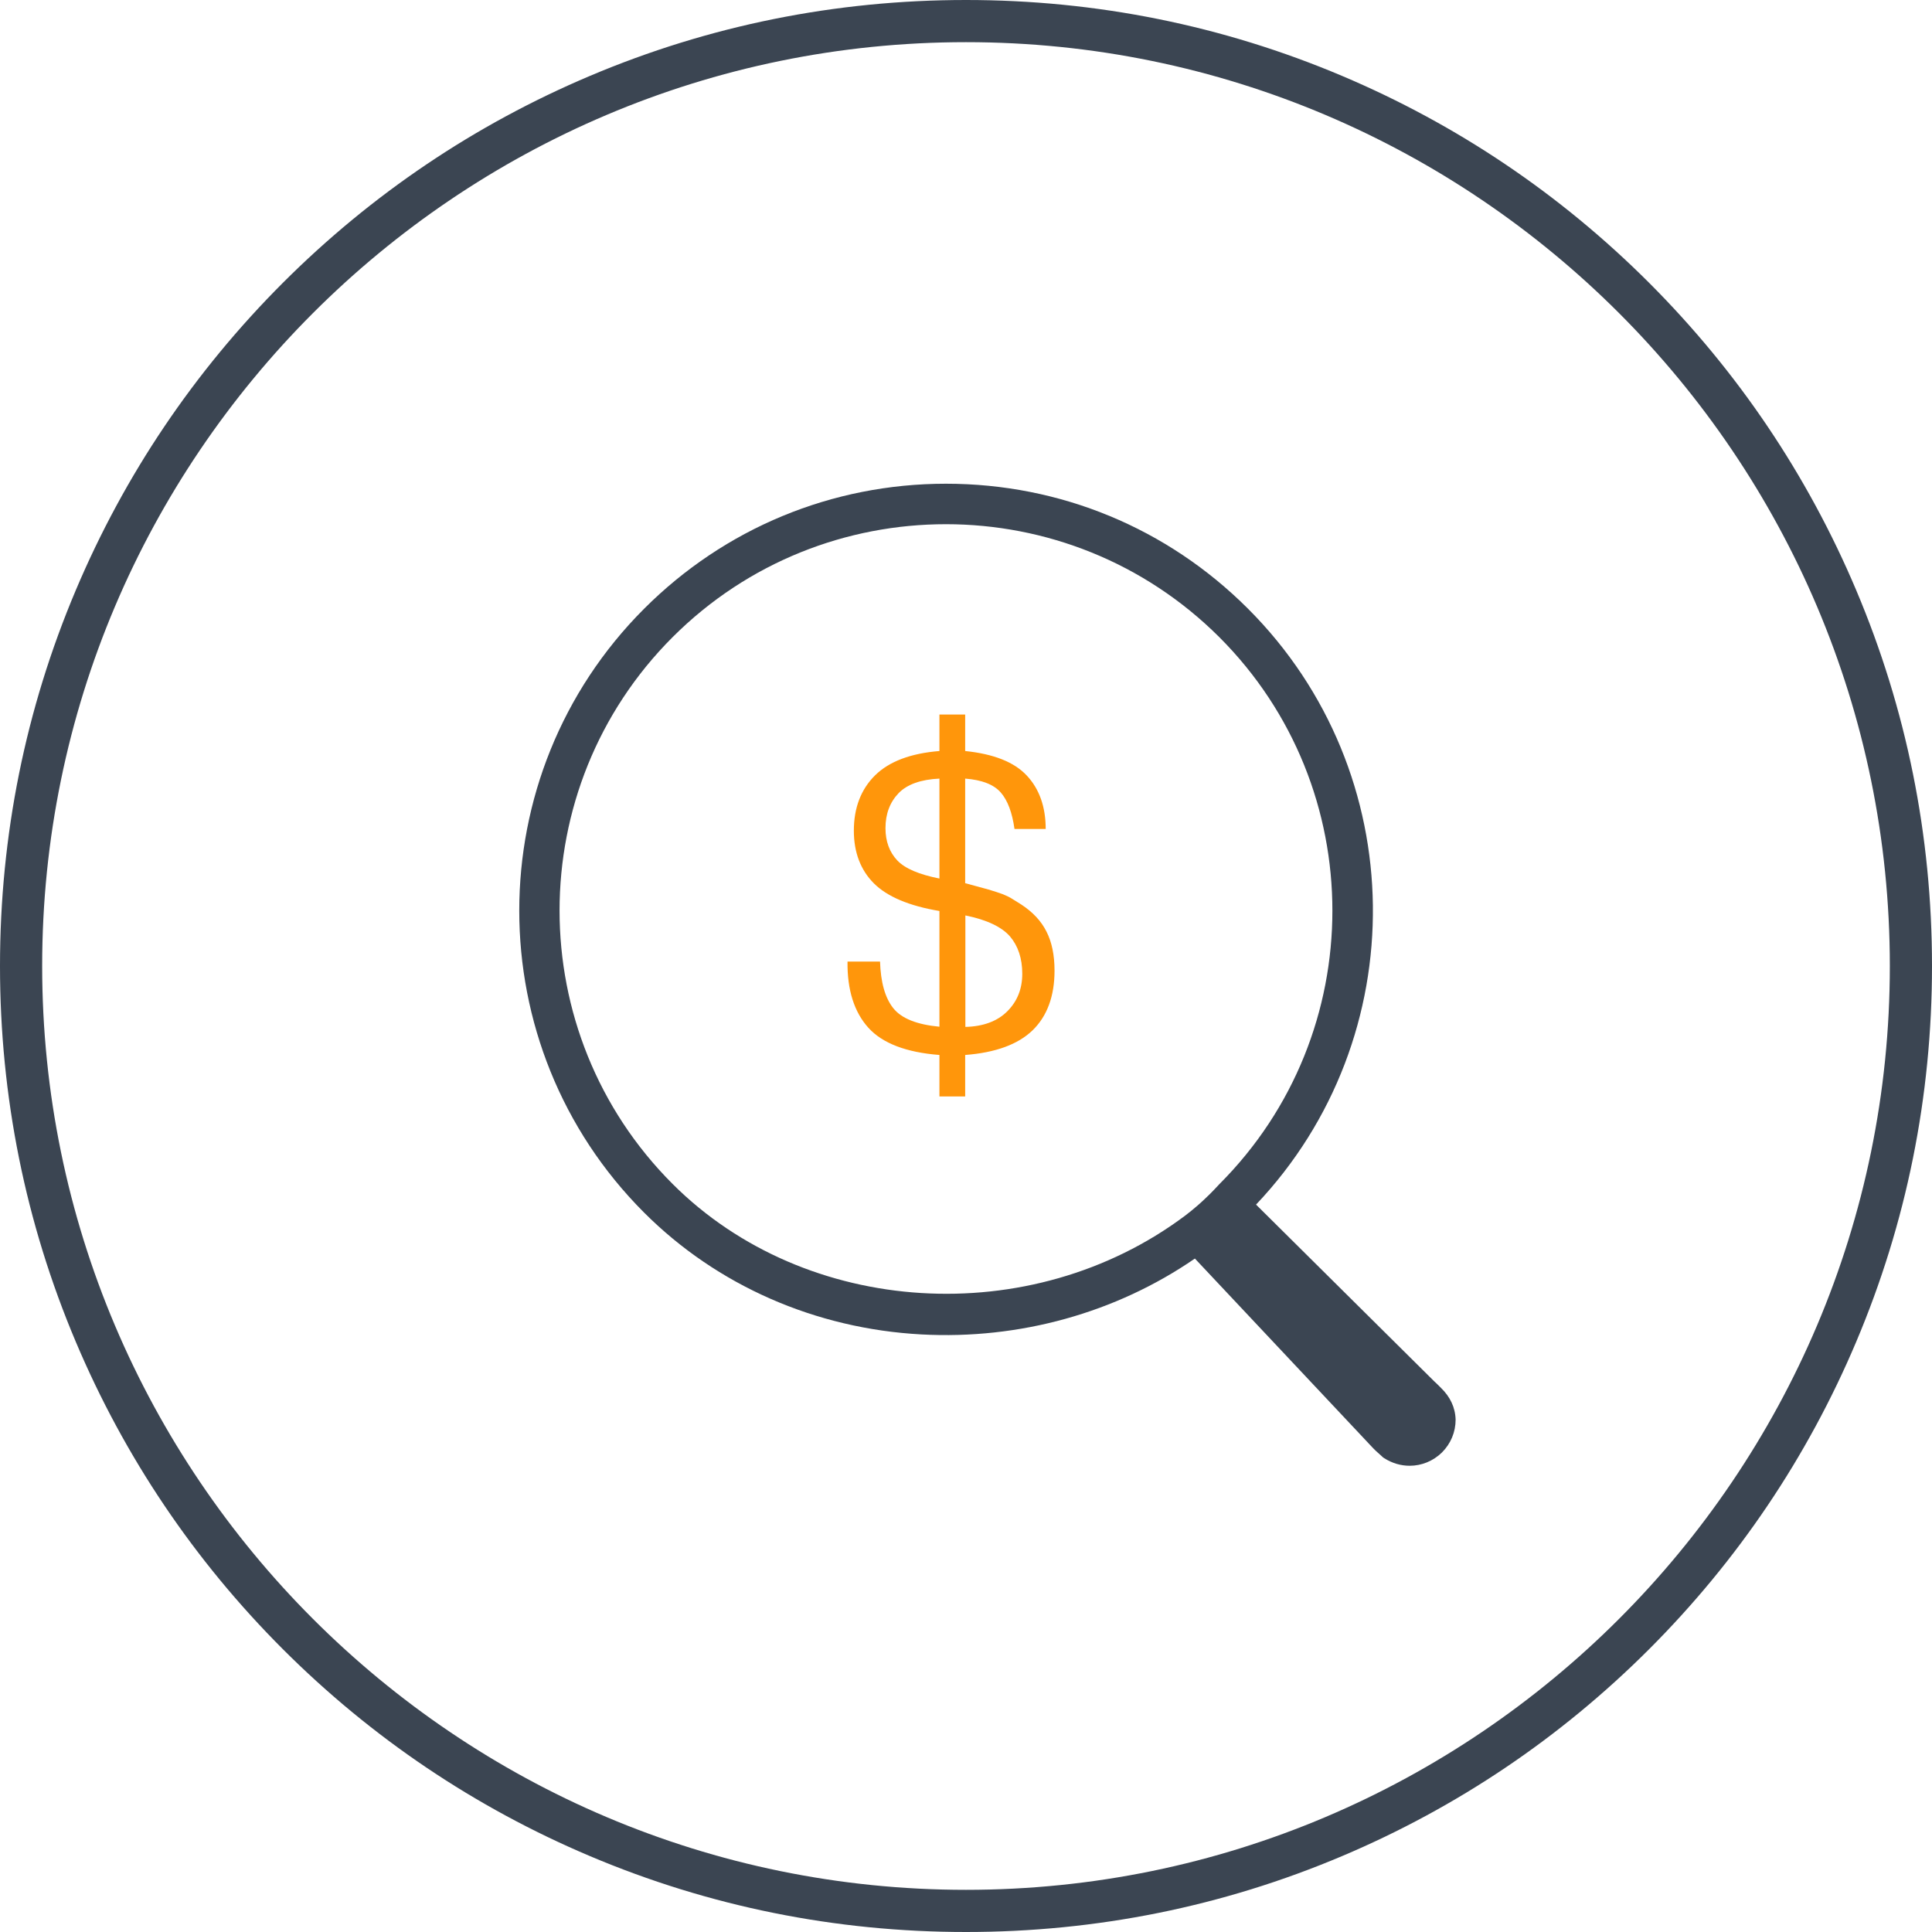
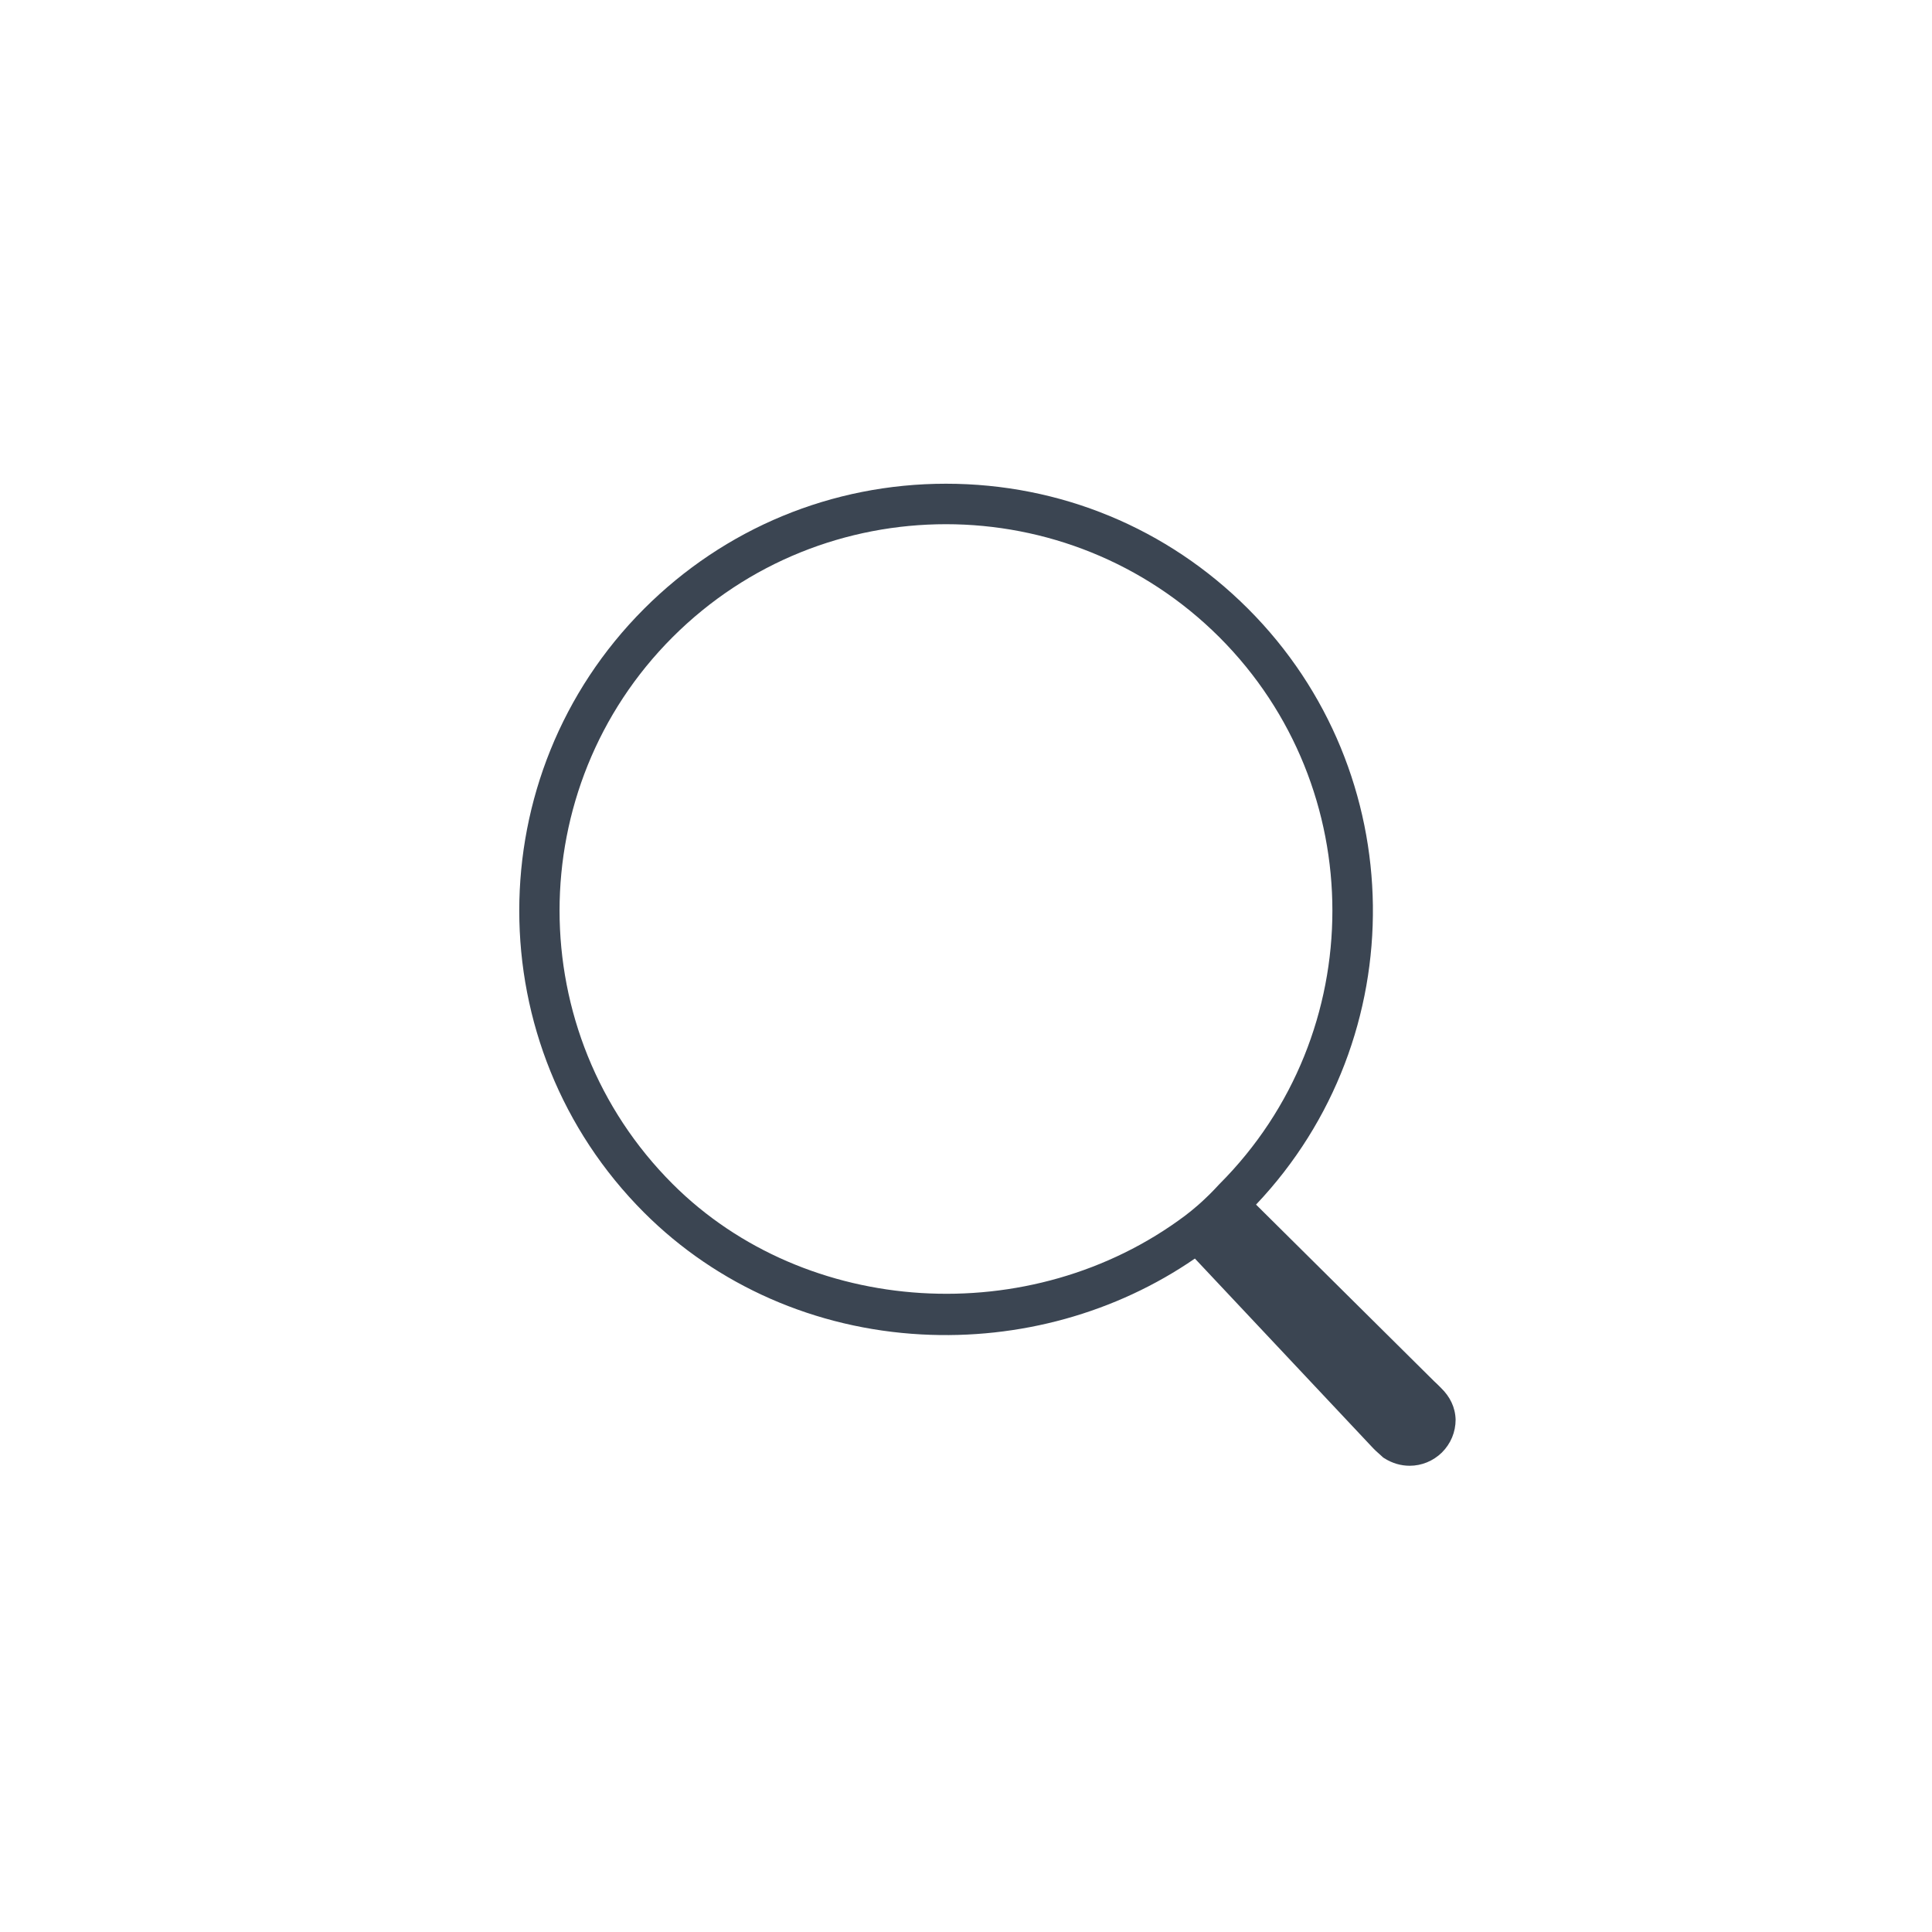
<svg xmlns="http://www.w3.org/2000/svg" width="40px" height="40px" viewBox="0 0 40 40" version="1.1">
  <title>icon3</title>
  <g id="页面-1" stroke="none" stroke-width="1" fill="none" fill-rule="evenodd">
    <g id="icon3" fill-rule="nonzero">
-       <path d="M20,40 C17.299,40 14.68,39.472 12.215,38.429 C9.832,37.421 7.694,35.981 5.856,34.144 C4.019,32.306 2.579,30.168 1.571,27.785 C0.528,25.32 0,22.701 0,20 C0,17.299 0.528,14.68 1.571,12.215 C2.579,9.832 4.019,7.694 5.856,5.856 C7.694,4.019 9.832,2.579 12.215,1.571 C14.68,0.528 17.299,0 20,0 C22.701,0 25.32,0.528 27.785,1.571 C30.168,2.579 32.306,4.019 34.144,5.856 C35.981,7.694 37.421,9.832 38.429,12.215 C39.472,14.68 40,17.299 40,20 C40,22.701 39.472,25.32 38.429,27.785 C37.421,30.168 35.981,32.306 34.144,34.144 C32.306,35.981 30.168,37.421 27.785,38.429 C25.32,39.472 22.701,40 20,40 Z M20,0.873 C9.452,0.873 0.873,9.452 0.873,20 C0.873,30.548 9.452,39.127 20,39.127 C30.548,39.127 39.127,30.548 39.127,20 C39.127,9.452 30.548,0.873 20,0.873 Z" id="形状" fill="#3B4552" />
-       <path d="M18.22,19.9 C18.233,20.336 18.324,20.659 18.494,20.873 C18.665,21.087 18.983,21.213 19.45,21.257 L19.45,18.861 C18.822,18.756 18.368,18.564 18.093,18.289 C17.818,18.014 17.678,17.648 17.678,17.198 C17.678,16.723 17.827,16.339 18.119,16.051 C18.412,15.763 18.857,15.597 19.45,15.549 L19.45,14.794 L19.983,14.794 L19.983,15.549 C20.572,15.61 20.995,15.776 21.257,16.055 C21.519,16.334 21.65,16.705 21.65,17.163 L21.004,17.163 C20.956,16.823 20.864,16.574 20.72,16.408 C20.576,16.243 20.332,16.147 19.983,16.12 L19.983,18.285 C20.179,18.337 20.34,18.381 20.463,18.416 C20.585,18.451 20.685,18.486 20.768,18.516 C20.842,18.547 20.908,18.577 20.96,18.612 C21.012,18.643 21.074,18.682 21.143,18.726 C21.383,18.883 21.558,19.07 21.667,19.289 C21.776,19.503 21.833,19.773 21.833,20.096 C21.833,20.624 21.68,21.039 21.379,21.331 C21.078,21.623 20.611,21.794 19.983,21.842 L19.983,22.701 L19.45,22.701 L19.45,21.842 C18.765,21.789 18.272,21.602 17.979,21.279 C17.687,20.956 17.539,20.497 17.547,19.908 L18.22,19.908 L18.22,19.9 Z M18.577,17.814 C18.739,17.984 19.031,18.106 19.45,18.189 L19.45,16.12 C19.066,16.138 18.782,16.238 18.604,16.422 C18.425,16.609 18.333,16.849 18.333,17.146 C18.333,17.421 18.416,17.643 18.577,17.814 L18.577,17.814 Z M20.912,19.389 C20.742,19.193 20.436,19.044 19.987,18.953 L19.987,21.261 C20.358,21.252 20.65,21.143 20.855,20.938 C21.06,20.733 21.165,20.476 21.165,20.161 C21.165,19.843 21.078,19.585 20.912,19.389 L20.912,19.389 Z" id="形状" fill="#FF960B" />
      <path d="M29.836,28.737 C29.78,28.68 29.727,28.628 29.688,28.593 L26.005,24.94 C29.286,21.479 29.23,15.994 25.839,12.603 C24.168,10.932 21.951,10.015 19.585,10.015 C17.225,10.015 15.003,10.936 13.336,12.603 C9.889,16.051 9.889,21.658 13.336,25.106 C14.846,26.616 16.884,27.51 19.079,27.628 C21.104,27.737 23.103,27.183 24.739,26.057 L28.431,29.985 C28.453,30.011 28.497,30.05 28.61,30.151 L28.632,30.172 L28.658,30.19 C28.824,30.295 29.003,30.347 29.186,30.347 C29.431,30.347 29.671,30.251 29.854,30.072 C30.037,29.889 30.137,29.649 30.137,29.391 C30.129,29.134 30.02,28.916 29.836,28.737 L29.836,28.737 Z M24.539,25.167 C21.348,27.558 16.683,27.27 13.925,24.512 C10.805,21.392 10.805,16.312 13.925,13.192 C15.488,11.63 17.534,10.853 19.585,10.853 C21.636,10.853 23.683,11.634 25.245,13.192 C28.366,16.312 28.366,21.396 25.245,24.517 C25.228,24.534 25.088,24.691 24.931,24.835 C24.748,25.01 24.539,25.167 24.539,25.167 Z" id="形状" fill="#3B4552" />
-       <path d="M25.568,24.709 C25.651,24.709 25.651,24.578 25.568,24.578 C25.485,24.578 25.485,24.709 25.568,24.709 Z" id="路径" fill="#3B4552" />
    </g>
  </g>
</svg>